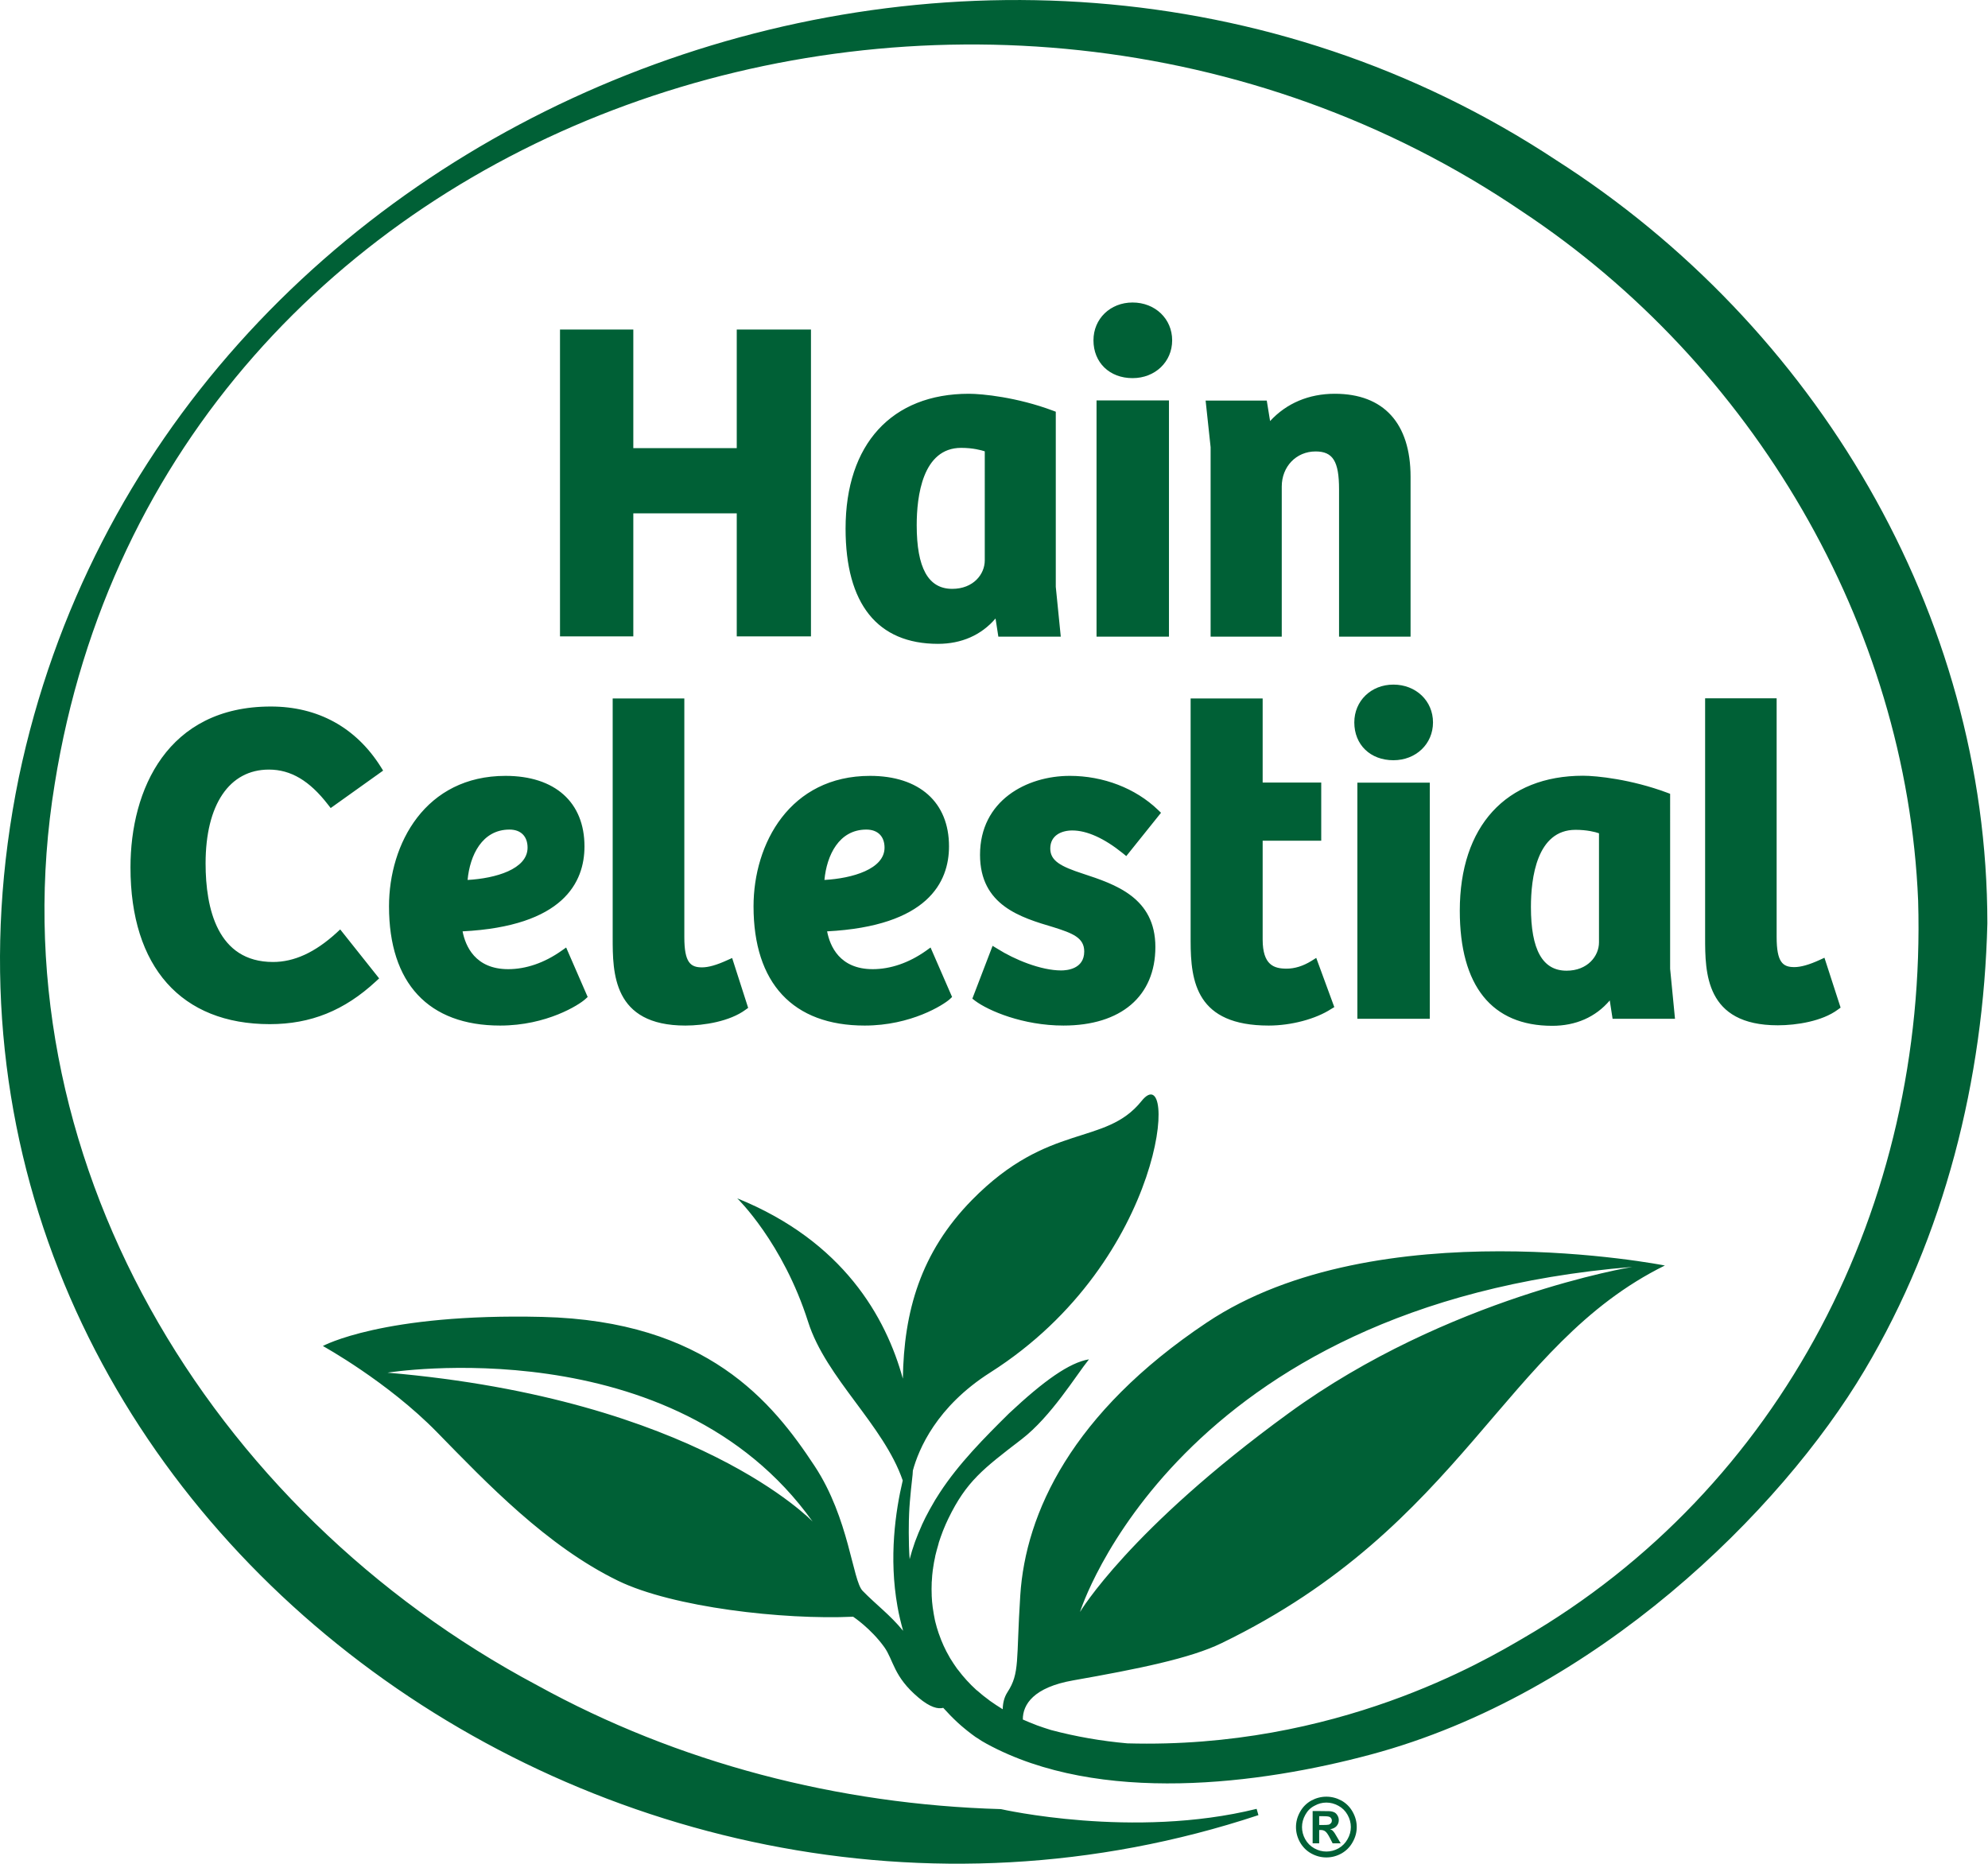
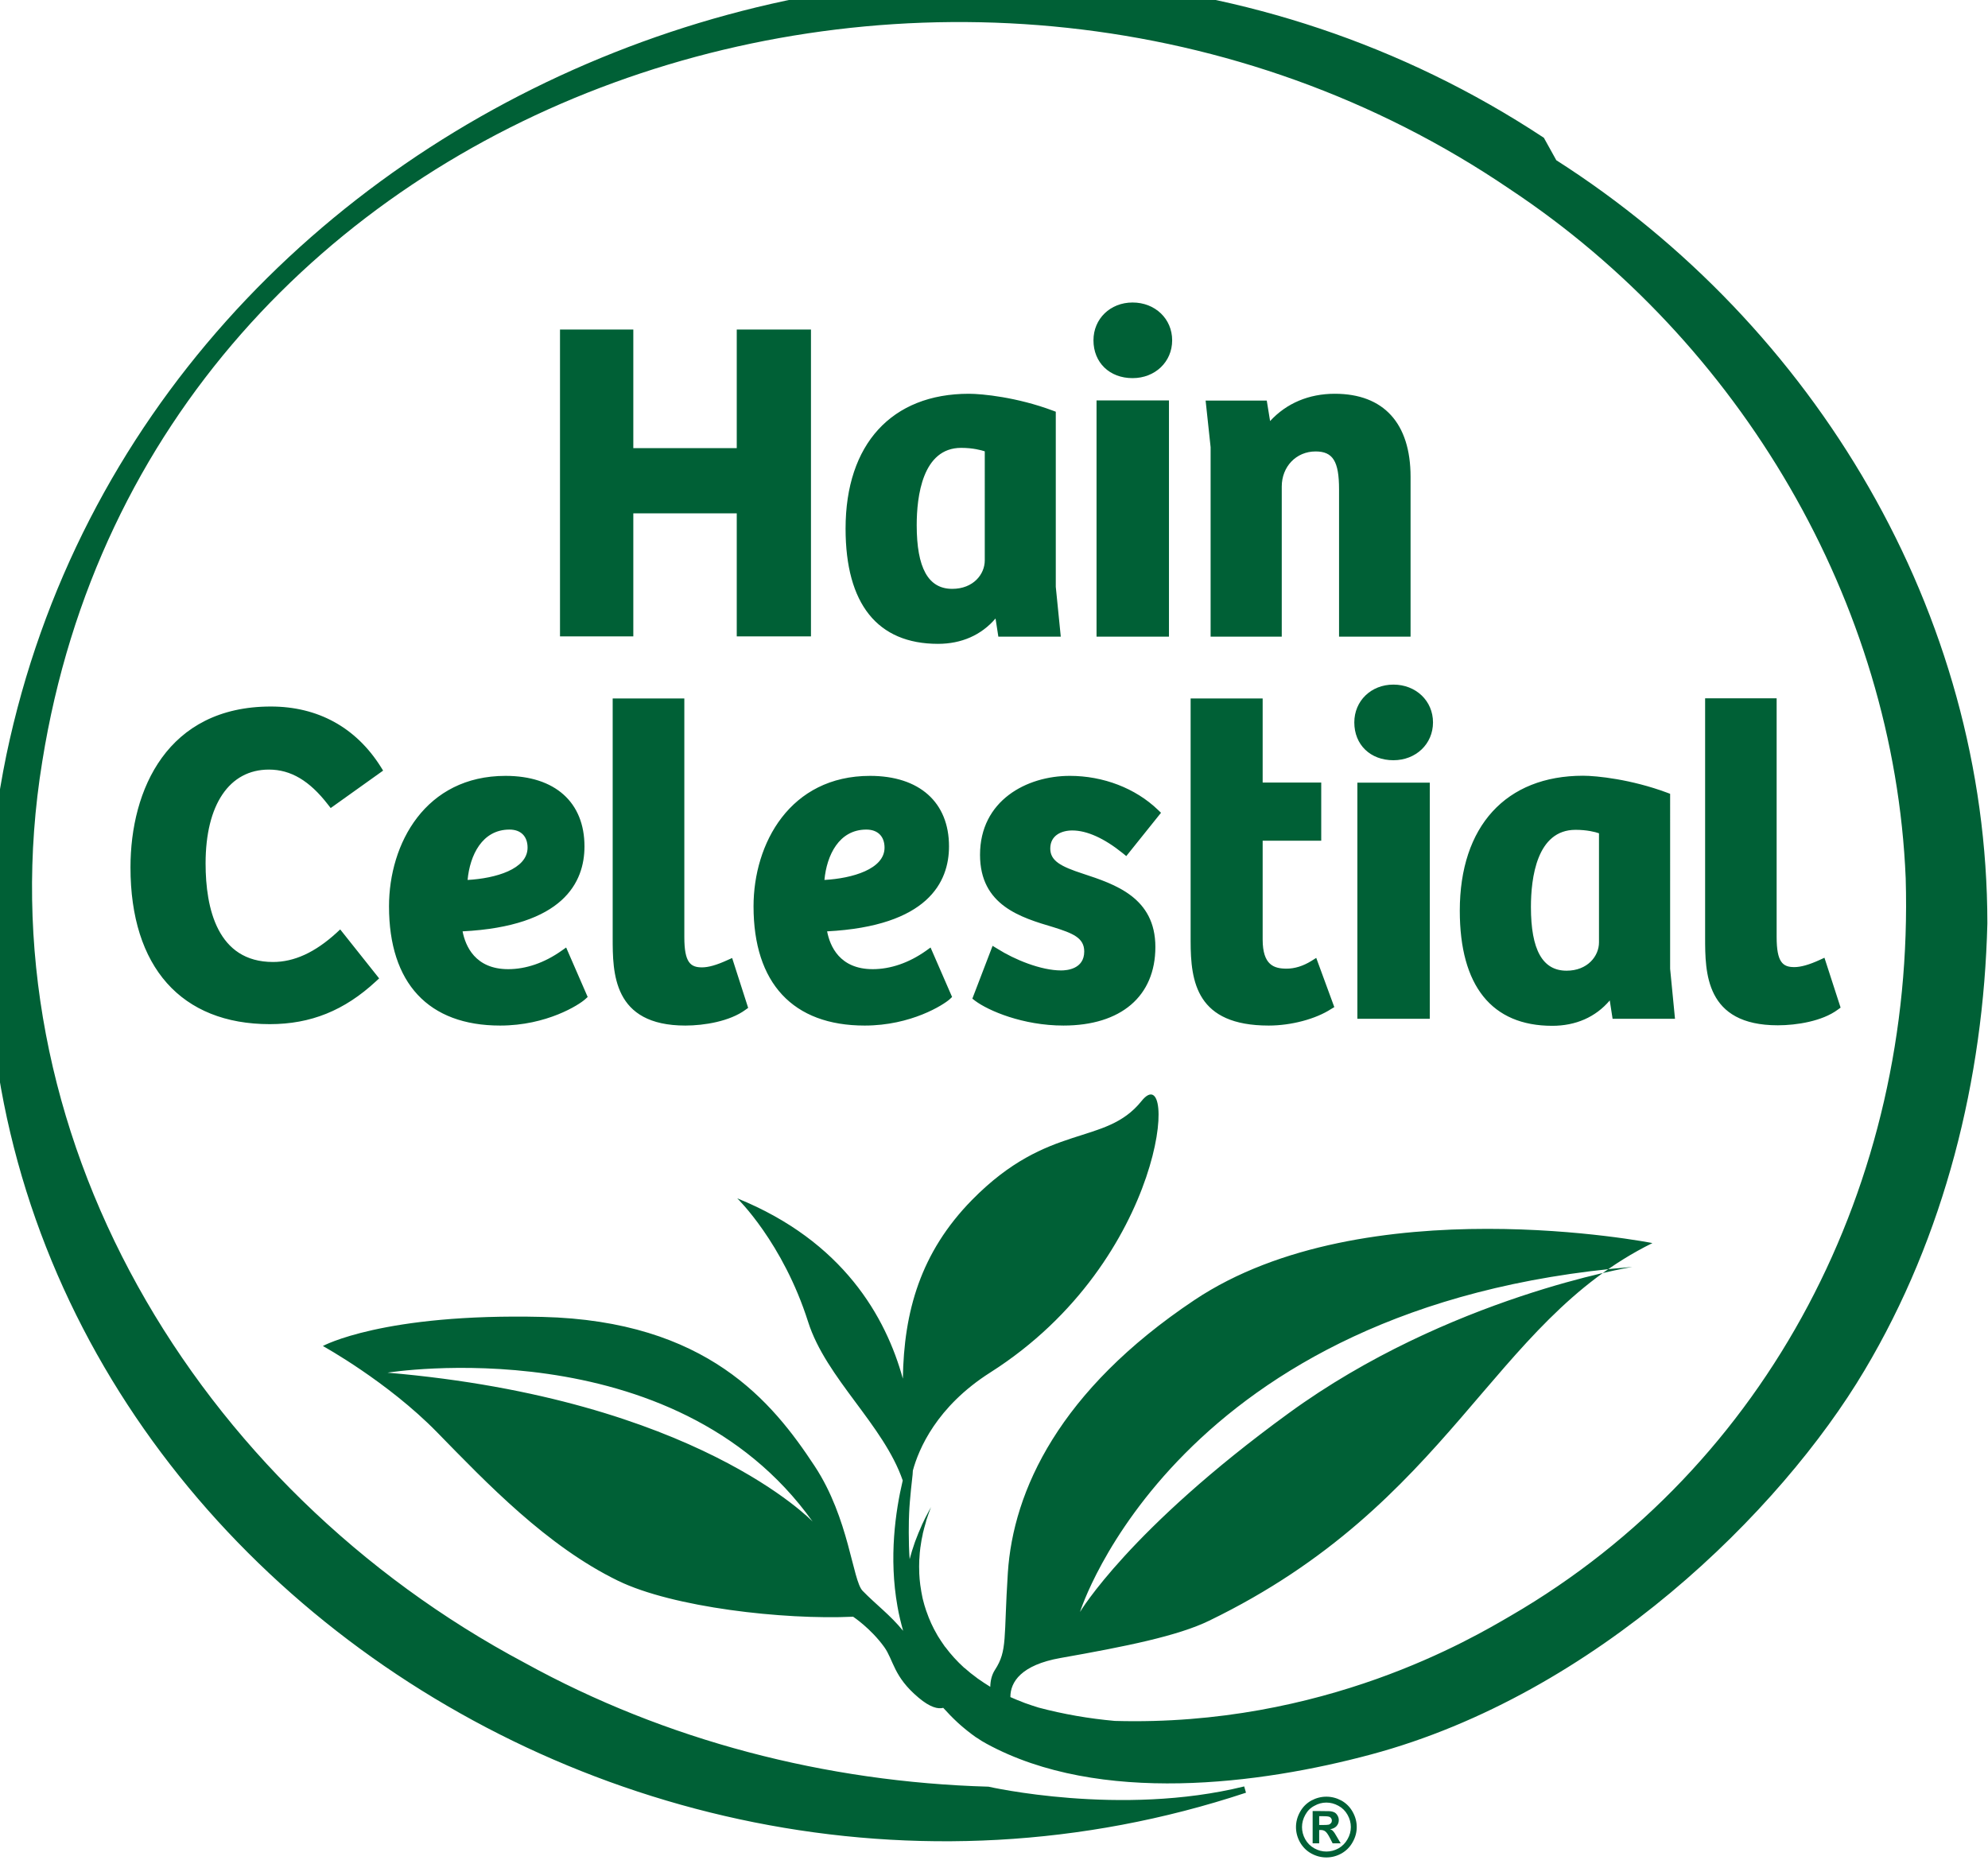
<svg xmlns="http://www.w3.org/2000/svg" version="1.2" viewBox="0 0 1551 1454" width="1551" height="1454">
  <title>HAIN</title>
  <style>
		.s0 { fill: #006036 } 
	</style>
-   <path class="s0" d="m1214.2 125c202 129 336.3 353.5 336.3 595.4-3 121.6-33.3 243.8-95.9 348.8-65.2 109.7-209.6 252.6-385.1 299.6-86 23.1-211.8 39.6-299.8-8.4-2.5-1.3-5-2.9-7.5-4.6q-0.5-0.3-1-0.6c-2.2-1.5-4.3-3.2-6.5-4.9q-1.1-0.9-2.2-1.8c-1.8-1.4-3.5-3-5.2-4.5-4-3.7-7.8-7.6-11.4-11.6-4.1 1.1-10.3-0.4-19.2-7.9-19.7-16.5-19.4-29.1-26.8-39.5-10.5-14.6-24.3-23.7-24.3-23.7-54.7 2.5-140.6-7.3-183.3-28-55.6-27-102.6-76.3-141.3-115.9-38.6-39.5-89.1-67.3-89.1-67.3 0 0 46.8-25.7 171.2-22.7 128.5 3.1 179.6 66.4 212.5 116.4 26.9 40.8 29.5 89.2 37.4 97.3 10.5 10.8 21.4 18.7 31.6 31.2-1.7-6.2-3.3-12.6-4.4-19-6.8-38.2-1.6-74.2 4.1-98.3-15-43.5-59.8-79.7-73.8-123.7-19.7-62-55.3-96.4-55.3-96.4 82.7 33.5 116 92.7 129.2 140.7 0.8-52.3 13.7-98.4 53.9-139.4 60.1-61.2 103.7-41.6 132.3-77.2 28.6-35.8 20.3 123.8-117.9 211.7-42.1 26.7-56 60-60.5 76.6-0.1 2.7-0.3 4.1-0.3 4.1 0 0-2.2 18.6-2.6 29.1-0.3 5.2-0.6 23 0.4 35.9q1.7-6.5 4-13c0.1-0.3 0.3-0.7 0.4-1.1 1.6-4.2 3.2-8.3 5.1-12.4q0 0 0-0.1 2.7-5.9 5.9-11.7 0.6-1.1 1.3-2.3c2.1-3.8 4.3-7.5 6.7-11.1 14.9-22.9 35-43.1 54.1-62 27.3-25.6 47.2-39.7 62.4-42.2-10.1 12.5-29.4 44.5-52.5 62.3-30.2 23.2-43.1 32.9-57.2 61.9-1.4 2.8-2.6 5.7-3.8 8.6q-0.3 0.7-0.6 1.5-1.6 4.2-3 8.5-0.2 0.8-0.4 1.6c-0.9 3-1.7 6-2.4 8.9q0 0.3-0.1 0.7-1 4.3-1.6 8.8c0 0.4-0.1 0.8-0.2 1.2q-0.6 4.5-0.8 9c-0.1 0.5-0.1 1-0.1 1.6q-0.2 4.5 0 9.1 0 0.4 0 0.8 0.2 4.6 0.8 9.1 0 0.3 0.1 0.6c0.4 3.1 1 6.2 1.6 9.2q0.2 0.6 0.3 1.3 1.1 4.5 2.6 8.9c0.1 0.3 0.2 0.6 0.3 0.8 2.1 6.1 4.8 12.1 8.2 17.9 0.2 0.3 0.3 0.6 0.5 0.9q2.6 4.2 5.5 8.3 0.3 0.4 0.6 0.7c4.2 5.6 9 10.9 14.5 15.9 0.3 0.1 0.5 0.4 0.7 0.5q4.1 3.7 8.7 7 0.5 0.4 1 0.8c3.2 2.3 6.5 4.4 10 6.6 0.1-4.7 1.1-9.3 3.7-13.3 9.8-15.1 6.7-24.5 10-75.5 4.1-64.2 40.1-142.5 145.5-212.9 133-88.9 357.4-44.5 357.4-44.5-126.3 62.3-156.5 202.8-345.8 294.6-24.4 11.9-65 20.1-116 29.1-30.6 5.4-39.2 18.7-39.1 30.5q4.7 2.1 9.7 4 0.8 0.3 1.5 0.6 5.3 1.9 10.8 3.6c19.6 5.2 39.4 8.6 59.5 10.4 163 4.6 279.1-64.7 308.6-81.9 201.4-116.8 315.4-337.7 308.4-575.5-8.9-215.6-129.4-418.7-308.8-537.6-422.2-287.1-1060.3-83.3-1145 446.4-47.4 289.6 120.4 567.2 376.4 703.3 109.9 60.6 234.9 93 361.8 96.6 0 0 103.3 23.6 199.5-0.2l1.4 4.9c-513.2 170.1-1080.8-255.9-967.1-809.7 110.3-525.8 754.8-775 1199.5-481.4zm-390.5 332.8l3.9 38.9h-48.7l-0.1-0.6-2.1-13.6c-11.1 13-26.6 19.8-44.9 19.8-47.2 0-72.1-31.1-72.1-89.9 0-65.9 36-105.2 96.2-105.2 10.4 0 37.6 2.7 65.4 13.1l2.4 0.9zm-55.4-105.7c-2.8-0.9-9.3-2.7-18.4-2.7-30.2 0-34.7 37.8-34.7 60.3 0 33.4 9 49.7 27.7 49.7 16.5 0 25.4-11.4 25.4-22.2zm115.3-116.1c-17.4 0-30.5 12.7-30.5 29.5 0 17.3 12.5 29.5 30.5 29.5 17.6 0 30.9-12.7 30.9-29.5 0-16.8-13.3-29.5-30.9-29.5zm-28.1 260.7h56.5v-184.3h-56.5zm185.9-189.5c-20.3 0-37.7 7.4-50.5 21.3l-2.6-16h-47.7l3.9 36.4v147.8h55.5v-117.1c0-15.6 11.3-27.4 26.4-27.4 13.5 0 18.3 7.7 18.3 29.5v115h55.8v-124.7c0-41.8-21-64.8-59.1-64.8zm-831.6 293.2c17.1 0 31.7 8.7 46 27.2l2.2 2.8 40.9-29.2-1.8-2.9c-19.4-30.8-49.1-47.1-85.8-47.1-80.7 0-109.5 64.8-109.5 125.5 0 77.8 39.7 122.3 108.7 122.3 31.9 0 58.2-10.6 82.8-33.4l2.5-2.3-29.9-37.6-0.5-0.6-2.9 2.7c-16.8 15.3-33 22.7-49.5 22.7-43.4 0-52.6-41.8-52.6-76.9 0-45.8 18.5-73.2 49.4-73.2zm231.9 138.8l16.8 38.6-2 1.8c-4.7 4.3-29.9 20.5-66.3 20.5-55.9 0-86.7-33-86.7-93 0-49 28.4-101.8 90.9-101.8 38.6 0 61.6 20.6 61.6 55 0 28.1-16.5 62.3-95.1 66.3 2.2 11.4 9.8 29.5 35.6 29.5 13.8 0 28.2-4.9 41.5-14.3zm-76.9-52.7c21.8-1.2 46.8-8.4 46.8-25.2 0-8.8-5.2-14.1-14.1-14.1-21.4 0-30.9 20.1-32.7 39.3zm202.6 62.6c-8.3 3.8-14.7 5.6-19.7 5.6-9 0-13.8-3.7-13.8-23.6v-186.2h-55.9v186.6c0 27.3 0 68.6 56.7 68.6 14.7 0 34.7-3.3 46.9-12.3l2.1-1.5-12.5-38.9zm158.6-9.9l16.8 38.6-1.9 1.8c-4.8 4.3-30 20.5-66.3 20.5-56 0-86.7-33.1-86.7-93 0-49 28.4-101.8 90.9-101.8 38.5 0 61.6 20.6 61.6 55 0 28-16.6 62.2-95.1 66.3 2.2 11.4 9.7 29.5 35.6 29.5 13.8 0 28.2-4.9 41.5-14.3zm-82.8-52.7c21.8-1.2 46.9-8.5 46.9-25.2 0-8.8-5.3-14.1-14.2-14.1-21.4 0-30.9 20.1-32.7 39.3zm191.4-81.2c-33.7 0-70 19.3-70 61.6 0 39.5 31.8 48.9 57.4 56.5 14.9 4.7 23.9 8.2 23.9 18.9 0 13.8-13.7 14.8-18 14.8-15.7 0-36.3-8.4-49.7-16.9l-3.8-2.3-15.6 40.7-0.2 0.5 2.2 1.7c10.3 7.7 37.2 19.3 68.9 19.3 44.9 0 71.7-22.9 71.7-61.3 0-38.6-31.4-48.9-56.6-57.2-17.2-5.6-25.4-10-25.4-19.6 0-10.4 8.9-14.1 17.2-14.1 11.4 0 24.9 6.1 39.3 17.7l2.8 2.3 26.7-33.3 0.4-0.5-2.4-2.3c-17.6-16.9-42.7-26.5-68.8-26.5zm188.5 144.4c-6.5 4-13 6-19.3 6-9.8 0-18.7-2.7-18.7-22.8v-77h45.7v-45.4h-45.7v-65.6h-56.2v189.3c0 31.9 4.7 65.9 60.9 65.9 17.6 0 36.7-5.1 48.7-12.9l2.5-1.5-14.1-38.4zm64-215.6c-17.4 0-30.5 12.7-30.5 29.5 0 17.4 12.5 29.5 30.5 29.5 17.6 0 30.9-12.7 30.9-29.5 0-16.8-13.3-29.5-30.9-29.5zm-28.1 260.7h56.5v-184.2h-56.5zm244-39l3.8 39h-48.7l-0.1-0.7-2.1-13.6c-11 13-26.5 19.8-44.9 19.8-47.1 0-72.1-31.1-72.1-89.8 0-65.9 36-105.3 96.2-105.3 10.5 0 37.6 2.8 65.5 13.2l2.4 0.9zm-55.5-105.7c-2.8-1-9.3-2.7-18.3-2.7-30.3 0-34.8 37.7-34.8 60.2 0 33.5 9.1 49.7 27.8 49.7 16.4 0 25.3-11.4 25.3-22.1zm175.9 97.1l-3.7 1.7c-8.3 3.8-14.8 5.6-19.8 5.6-9 0-13.8-3.7-13.8-23.5v-186.2h-55.8v186.5c0 27.3 0 68.6 56.7 68.6 14.7 0 34.7-3.2 46.8-12.2l2.2-1.6zm-848.6-490.1h57.9v239.4h-57.9v-96h-80.7v96h-57.2v-239.4h57.2v92.5h80.7zm698.7 731.3c-356.1 29.2-430.9 269.2-430.9 269.2 0 0 38.2-64.4 162.7-155 124.4-90.7 268.2-114.2 268.2-114.2zm-971.2 82.5c241 20.6 331.7 116.2 331.7 116.2-108.6-152.3-331.7-116.2-331.7-116.2zm732.5 330.8q-6.1 0-11.7 3-5.6 3.1-8.8 8.8-3.2 5.7-3.2 11.9 0 6.2 3.1 11.8c2.1 3.7 5 6.7 8.8 8.8q5.6 3.1 11.8 3.1 6.2 0 11.8-3.1 5.6-3.2 8.7-8.8 3.2-5.6 3.2-11.8 0-6.2-3.2-11.9-3.2-5.7-8.8-8.8-5.6-3-11.7-3zm0 4.6q4.9 0 9.4 2.5 4.5 2.4 7.1 7 2.6 4.6 2.6 9.6 0 5-2.6 9.5-2.5 4.5-7 7.1-4.5 2.5-9.5 2.5-4.9 0-9.4-2.5-4.6-2.6-7.1-7.1-2.5-4.5-2.5-9.5 0-5 2.6-9.6c1.7-3.1 4-5.4 7.1-7q4.4-2.5 9.3-2.5zm-5.6 31.8v-10.4h1.3c1.5 0 2.6 0.4 3.5 1.1q1.5 1.1 3.6 5.2l2.1 4.1h6.3l-3-5.1q-1.6-2.7-1.8-3-1.1-1.5-1.7-2-0.6-0.5-1.8-0.9 3.2-0.5 5-2.4 1.8-2 1.8-4.7 0-2-1-3.6-0.9-1.6-2.3-2.4c-1-0.5-2.3-0.9-4-1q-0.8-0.1-8-0.1h-5.1v25.2zm0-21.2h2.1q4.3 0 5.5 0.4 1.1 0.3 1.7 1.2 0.6 0.7 0.6 1.8c0 0.7-0.2 1.4-0.6 1.9q-0.7 0.9-1.7 1.3-1.1 0.3-5.5 0.3h-2.1z" />
+   <path class="s0" d="m1214.2 125c202 129 336.3 353.5 336.3 595.4-3 121.6-33.3 243.8-95.9 348.8-65.2 109.7-209.6 252.6-385.1 299.6-86 23.1-211.8 39.6-299.8-8.4-2.5-1.3-5-2.9-7.5-4.6q-0.5-0.3-1-0.6c-2.2-1.5-4.3-3.2-6.5-4.9q-1.1-0.9-2.2-1.8c-1.8-1.4-3.5-3-5.2-4.5-4-3.7-7.8-7.6-11.4-11.6-4.1 1.1-10.3-0.4-19.2-7.9-19.7-16.5-19.4-29.1-26.8-39.5-10.5-14.6-24.3-23.7-24.3-23.7-54.7 2.5-140.6-7.3-183.3-28-55.6-27-102.6-76.3-141.3-115.9-38.6-39.5-89.1-67.3-89.1-67.3 0 0 46.8-25.7 171.2-22.7 128.5 3.1 179.6 66.4 212.5 116.4 26.9 40.8 29.5 89.2 37.4 97.3 10.5 10.8 21.4 18.7 31.6 31.2-1.7-6.2-3.3-12.6-4.4-19-6.8-38.2-1.6-74.2 4.1-98.3-15-43.5-59.8-79.7-73.8-123.7-19.7-62-55.3-96.4-55.3-96.4 82.7 33.5 116 92.7 129.2 140.7 0.8-52.3 13.7-98.4 53.9-139.4 60.1-61.2 103.7-41.6 132.3-77.2 28.6-35.8 20.3 123.8-117.9 211.7-42.1 26.7-56 60-60.5 76.6-0.1 2.7-0.3 4.1-0.3 4.1 0 0-2.2 18.6-2.6 29.1-0.3 5.2-0.6 23 0.4 35.9q1.7-6.5 4-13c0.1-0.3 0.3-0.7 0.4-1.1 1.6-4.2 3.2-8.3 5.1-12.4q0 0 0-0.1 2.7-5.9 5.9-11.7 0.6-1.1 1.3-2.3q-0.3 0.7-0.6 1.5-1.6 4.2-3 8.5-0.2 0.8-0.4 1.6c-0.9 3-1.7 6-2.4 8.9q0 0.3-0.1 0.7-1 4.3-1.6 8.8c0 0.4-0.1 0.8-0.2 1.2q-0.6 4.5-0.8 9c-0.1 0.5-0.1 1-0.1 1.6q-0.2 4.5 0 9.1 0 0.4 0 0.8 0.2 4.6 0.8 9.1 0 0.3 0.1 0.6c0.4 3.1 1 6.2 1.6 9.2q0.2 0.6 0.3 1.3 1.1 4.5 2.6 8.9c0.1 0.3 0.2 0.6 0.3 0.8 2.1 6.1 4.8 12.1 8.2 17.9 0.2 0.3 0.3 0.6 0.5 0.9q2.6 4.2 5.5 8.3 0.3 0.4 0.6 0.7c4.2 5.6 9 10.9 14.5 15.9 0.3 0.1 0.5 0.4 0.7 0.5q4.1 3.7 8.7 7 0.5 0.4 1 0.8c3.2 2.3 6.5 4.4 10 6.6 0.1-4.7 1.1-9.3 3.7-13.3 9.8-15.1 6.7-24.5 10-75.5 4.1-64.2 40.1-142.5 145.5-212.9 133-88.9 357.4-44.5 357.4-44.5-126.3 62.3-156.5 202.8-345.8 294.6-24.4 11.9-65 20.1-116 29.1-30.6 5.4-39.2 18.7-39.1 30.5q4.7 2.1 9.7 4 0.8 0.3 1.5 0.6 5.3 1.9 10.8 3.6c19.6 5.2 39.4 8.6 59.5 10.4 163 4.6 279.1-64.7 308.6-81.9 201.4-116.8 315.4-337.7 308.4-575.5-8.9-215.6-129.4-418.7-308.8-537.6-422.2-287.1-1060.3-83.3-1145 446.4-47.4 289.6 120.4 567.2 376.4 703.3 109.9 60.6 234.9 93 361.8 96.6 0 0 103.3 23.6 199.5-0.2l1.4 4.9c-513.2 170.1-1080.8-255.9-967.1-809.7 110.3-525.8 754.8-775 1199.5-481.4zm-390.5 332.8l3.9 38.9h-48.7l-0.1-0.6-2.1-13.6c-11.1 13-26.6 19.8-44.9 19.8-47.2 0-72.1-31.1-72.1-89.9 0-65.9 36-105.2 96.2-105.2 10.4 0 37.6 2.7 65.4 13.1l2.4 0.9zm-55.4-105.7c-2.8-0.9-9.3-2.7-18.4-2.7-30.2 0-34.7 37.8-34.7 60.3 0 33.4 9 49.7 27.7 49.7 16.5 0 25.4-11.4 25.4-22.2zm115.3-116.1c-17.4 0-30.5 12.7-30.5 29.5 0 17.3 12.5 29.5 30.5 29.5 17.6 0 30.9-12.7 30.9-29.5 0-16.8-13.3-29.5-30.9-29.5zm-28.1 260.7h56.5v-184.3h-56.5zm185.9-189.5c-20.3 0-37.7 7.4-50.5 21.3l-2.6-16h-47.7l3.9 36.4v147.8h55.5v-117.1c0-15.6 11.3-27.4 26.4-27.4 13.5 0 18.3 7.7 18.3 29.5v115h55.8v-124.7c0-41.8-21-64.8-59.1-64.8zm-831.6 293.2c17.1 0 31.7 8.7 46 27.2l2.2 2.8 40.9-29.2-1.8-2.9c-19.4-30.8-49.1-47.1-85.8-47.1-80.7 0-109.5 64.8-109.5 125.5 0 77.8 39.7 122.3 108.7 122.3 31.9 0 58.2-10.6 82.8-33.4l2.5-2.3-29.9-37.6-0.5-0.6-2.9 2.7c-16.8 15.3-33 22.7-49.5 22.7-43.4 0-52.6-41.8-52.6-76.9 0-45.8 18.5-73.2 49.4-73.2zm231.9 138.8l16.8 38.6-2 1.8c-4.7 4.3-29.9 20.5-66.3 20.5-55.9 0-86.7-33-86.7-93 0-49 28.4-101.8 90.9-101.8 38.6 0 61.6 20.6 61.6 55 0 28.1-16.5 62.3-95.1 66.3 2.2 11.4 9.8 29.5 35.6 29.5 13.8 0 28.2-4.9 41.5-14.3zm-76.9-52.7c21.8-1.2 46.8-8.4 46.8-25.2 0-8.8-5.2-14.1-14.1-14.1-21.4 0-30.9 20.1-32.7 39.3zm202.6 62.6c-8.3 3.8-14.7 5.6-19.7 5.6-9 0-13.8-3.7-13.8-23.6v-186.2h-55.9v186.6c0 27.3 0 68.6 56.7 68.6 14.7 0 34.7-3.3 46.9-12.3l2.1-1.5-12.5-38.9zm158.6-9.9l16.8 38.6-1.9 1.8c-4.8 4.3-30 20.5-66.3 20.5-56 0-86.7-33.1-86.7-93 0-49 28.4-101.8 90.9-101.8 38.5 0 61.6 20.6 61.6 55 0 28-16.6 62.2-95.1 66.3 2.2 11.4 9.7 29.5 35.6 29.5 13.8 0 28.2-4.9 41.5-14.3zm-82.8-52.7c21.8-1.2 46.9-8.5 46.9-25.2 0-8.8-5.3-14.1-14.2-14.1-21.4 0-30.9 20.1-32.7 39.3zm191.4-81.2c-33.7 0-70 19.3-70 61.6 0 39.5 31.8 48.9 57.4 56.5 14.9 4.7 23.9 8.2 23.9 18.9 0 13.8-13.7 14.8-18 14.8-15.7 0-36.3-8.4-49.7-16.9l-3.8-2.3-15.6 40.7-0.2 0.5 2.2 1.7c10.3 7.7 37.2 19.3 68.9 19.3 44.9 0 71.7-22.9 71.7-61.3 0-38.6-31.4-48.9-56.6-57.2-17.2-5.6-25.4-10-25.4-19.6 0-10.4 8.9-14.1 17.2-14.1 11.4 0 24.9 6.1 39.3 17.7l2.8 2.3 26.7-33.3 0.4-0.5-2.4-2.3c-17.6-16.9-42.7-26.5-68.8-26.5zm188.5 144.4c-6.5 4-13 6-19.3 6-9.8 0-18.7-2.7-18.7-22.8v-77h45.7v-45.4h-45.7v-65.6h-56.2v189.3c0 31.9 4.7 65.9 60.9 65.9 17.6 0 36.7-5.1 48.7-12.9l2.5-1.5-14.1-38.4zm64-215.6c-17.4 0-30.5 12.7-30.5 29.5 0 17.4 12.5 29.5 30.5 29.5 17.6 0 30.9-12.7 30.9-29.5 0-16.8-13.3-29.5-30.9-29.5zm-28.1 260.7h56.5v-184.2h-56.5zm244-39l3.8 39h-48.7l-0.1-0.7-2.1-13.6c-11 13-26.5 19.8-44.9 19.8-47.1 0-72.1-31.1-72.1-89.8 0-65.9 36-105.3 96.2-105.3 10.5 0 37.6 2.8 65.5 13.2l2.4 0.9zm-55.5-105.7c-2.8-1-9.3-2.7-18.3-2.7-30.3 0-34.8 37.7-34.8 60.2 0 33.5 9.1 49.7 27.8 49.7 16.4 0 25.3-11.4 25.3-22.1zm175.9 97.1l-3.7 1.7c-8.3 3.8-14.8 5.6-19.8 5.6-9 0-13.8-3.7-13.8-23.5v-186.2h-55.8v186.5c0 27.3 0 68.6 56.7 68.6 14.7 0 34.7-3.2 46.8-12.2l2.2-1.6zm-848.6-490.1h57.9v239.4h-57.9v-96h-80.7v96h-57.2v-239.4h57.2v92.5h80.7zm698.7 731.3c-356.1 29.2-430.9 269.2-430.9 269.2 0 0 38.2-64.4 162.7-155 124.4-90.7 268.2-114.2 268.2-114.2zm-971.2 82.5c241 20.6 331.7 116.2 331.7 116.2-108.6-152.3-331.7-116.2-331.7-116.2zm732.5 330.8q-6.1 0-11.7 3-5.6 3.1-8.8 8.8-3.2 5.7-3.2 11.9 0 6.2 3.1 11.8c2.1 3.7 5 6.7 8.8 8.8q5.6 3.1 11.8 3.1 6.2 0 11.8-3.1 5.6-3.2 8.7-8.8 3.2-5.6 3.2-11.8 0-6.2-3.2-11.9-3.2-5.7-8.8-8.8-5.6-3-11.7-3zm0 4.6q4.9 0 9.4 2.5 4.5 2.4 7.1 7 2.6 4.6 2.6 9.6 0 5-2.6 9.5-2.5 4.5-7 7.1-4.5 2.5-9.5 2.5-4.9 0-9.4-2.5-4.6-2.6-7.1-7.1-2.5-4.5-2.5-9.5 0-5 2.6-9.6c1.7-3.1 4-5.4 7.1-7q4.4-2.5 9.3-2.5zm-5.6 31.8v-10.4h1.3c1.5 0 2.6 0.4 3.5 1.1q1.5 1.1 3.6 5.2l2.1 4.1h6.3l-3-5.1q-1.6-2.7-1.8-3-1.1-1.5-1.7-2-0.6-0.5-1.8-0.9 3.2-0.5 5-2.4 1.8-2 1.8-4.7 0-2-1-3.6-0.9-1.6-2.3-2.4c-1-0.5-2.3-0.9-4-1q-0.8-0.1-8-0.1h-5.1v25.2zm0-21.2h2.1q4.3 0 5.5 0.4 1.1 0.3 1.7 1.2 0.6 0.7 0.6 1.8c0 0.7-0.2 1.4-0.6 1.9q-0.7 0.9-1.7 1.3-1.1 0.3-5.5 0.3h-2.1z" />
</svg>